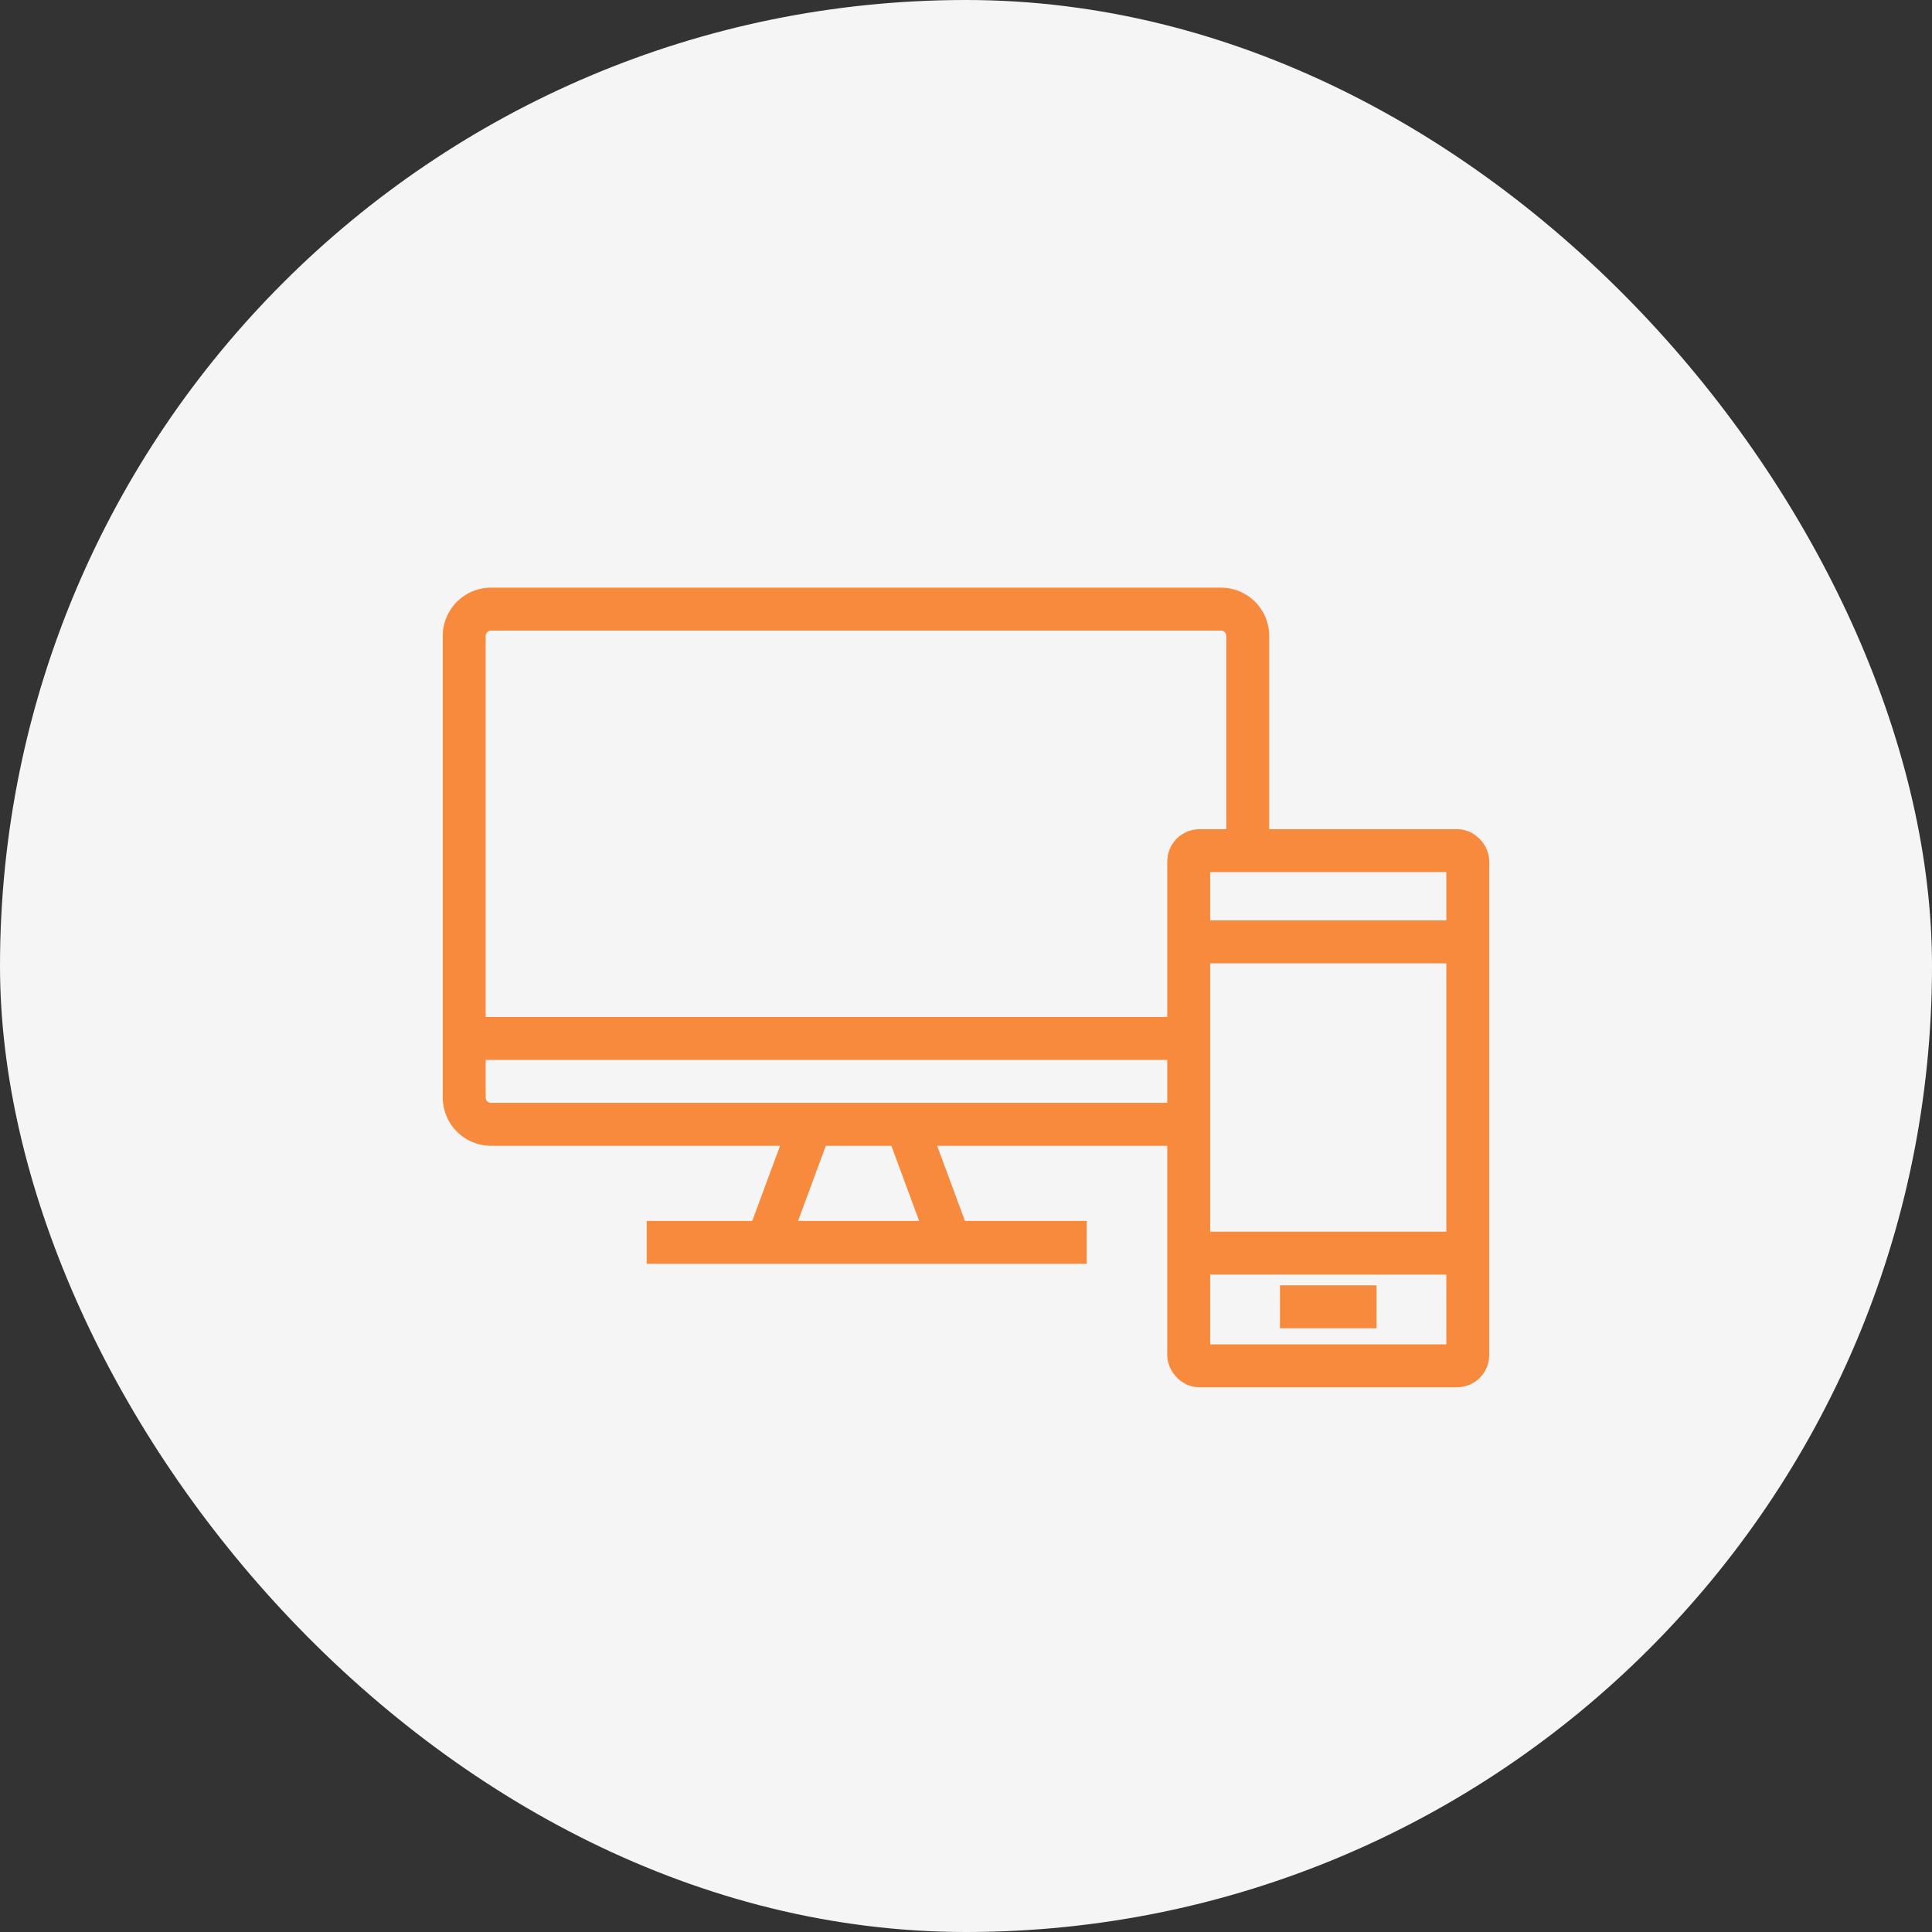
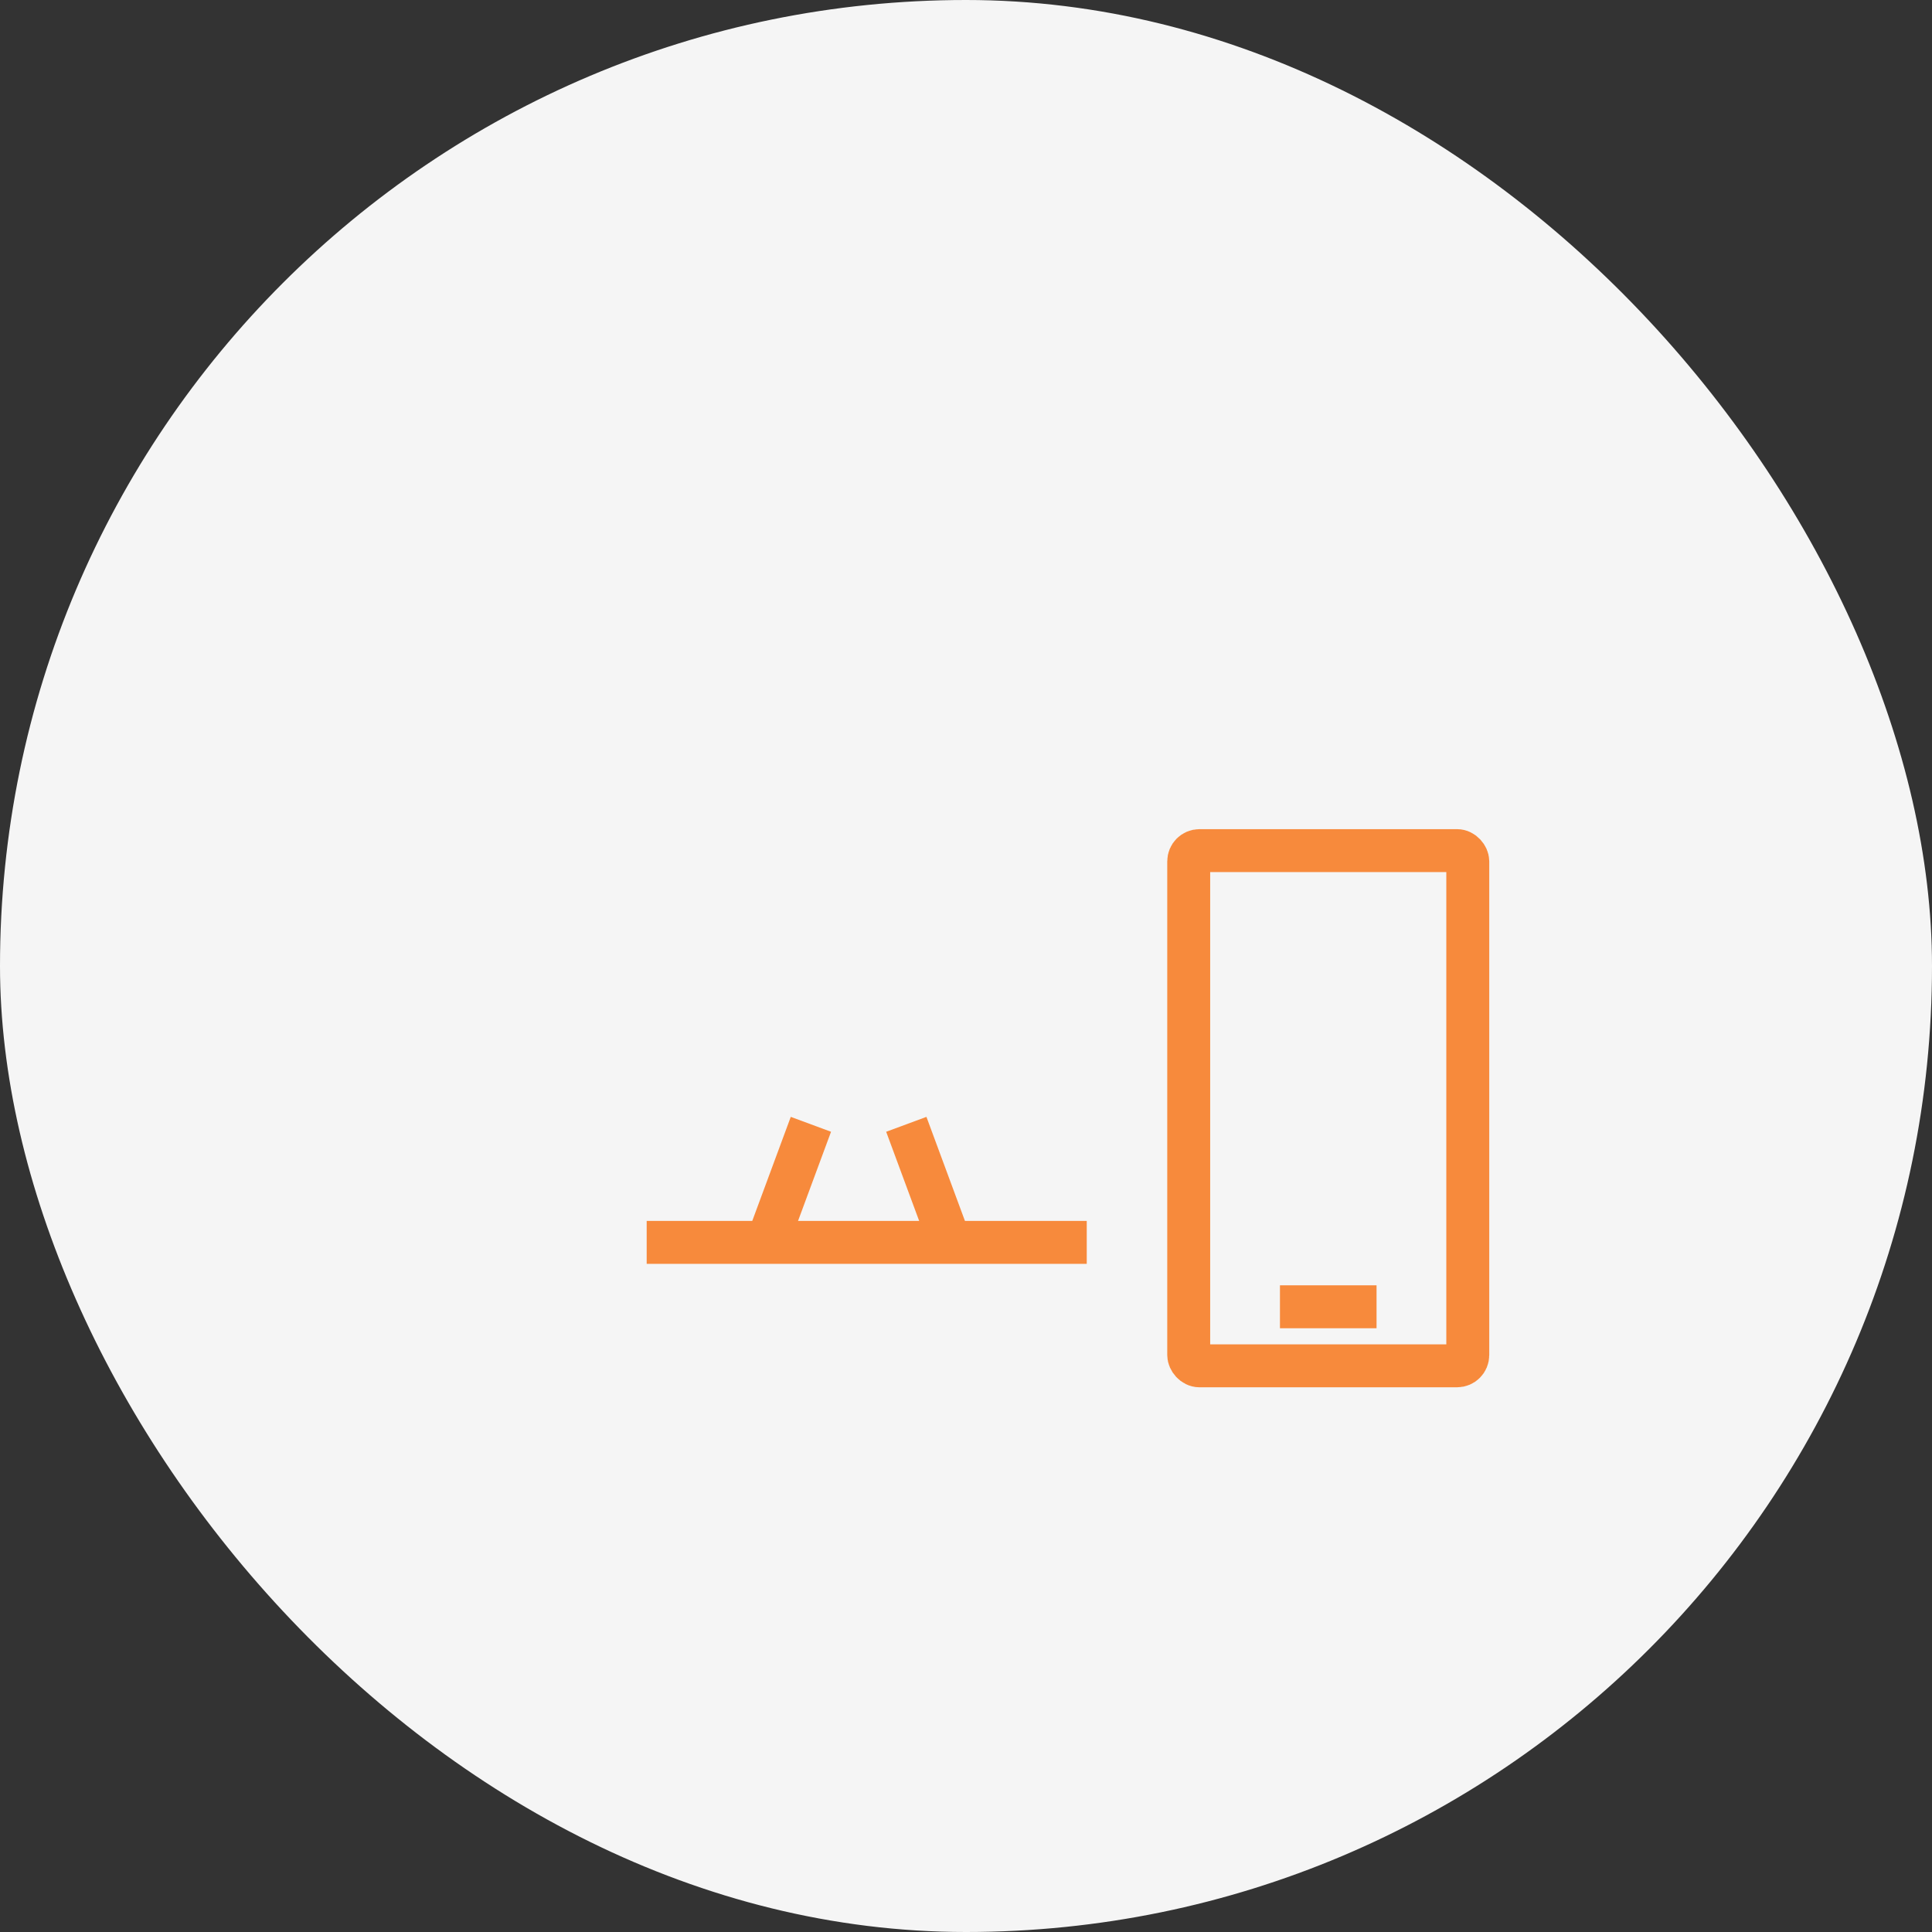
<svg xmlns="http://www.w3.org/2000/svg" width="180" height="180" viewBox="0 0 180 180">
  <rect x="0" y="0" width="180" height="180" fill="#333333" stroke="none" />
  <g id="Group_27428" data-name="Group 27428" transform="translate(-94 -22)">
    <rect id="img" width="180" height="180" rx="90" transform="translate(94 22)" fill="#f5f5f5" />
    <g id="Group_27336" data-name="Group 27336" transform="translate(-65.25 -136.75)">
      <g id="Rectangle_59347" data-name="Rectangle 59347" transform="translate(268 236)" fill="none" stroke="#f78a3c" stroke-width="4">
        <rect width="30" height="52" rx="3" stroke="none" />
        <rect x="2" y="2" width="26" height="48" rx="1" fill="none" />
      </g>
-       <line id="Line_932" data-name="Line 932" x2="27" transform="translate(269.5 246.5)" fill="none" stroke="#f78a3c" stroke-width="4" />
-       <line id="Line_933" data-name="Line 933" x2="27" transform="translate(269.5 275.5)" fill="none" stroke="#f78a3c" stroke-width="4" />
      <line id="Line_934" data-name="Line 934" x2="9" transform="translate(278.5 280.5)" fill="none" stroke="#f78a3c" stroke-width="4" />
-       <path id="Path_86032" data-name="Path 86032" d="M69.5,49.5H4A2.5,2.5,0,0,1,1.5,47V4A2.5,2.5,0,0,1,4,1.5H72A2.5,2.5,0,0,1,74.5,4V22.5" transform="translate(201 214)" fill="none" stroke="#f78a3c" stroke-width="4" />
-       <line id="Line_935" data-name="Line 935" x2="66" transform="translate(202.5 255.5)" fill="none" stroke="#f78a3c" stroke-width="4" />
      <line id="Line_936" data-name="Line 936" x2="41" transform="translate(219.5 274.5)" fill="none" stroke="#f78a3c" stroke-width="4" />
      <path id="Path_86033" data-name="Path 86033" d="M16315.8-10098.5l-4.115,11.119" transform="translate(-16081 10362)" fill="none" stroke="#f78a3c" stroke-width="4" />
      <path id="Path_86034" data-name="Path 86034" d="M16311.688-10098.5l4.115,11.119" transform="translate(-16068 10362)" fill="none" stroke="#f78a3c" stroke-width="4" />
    </g>
  </g>
</svg>